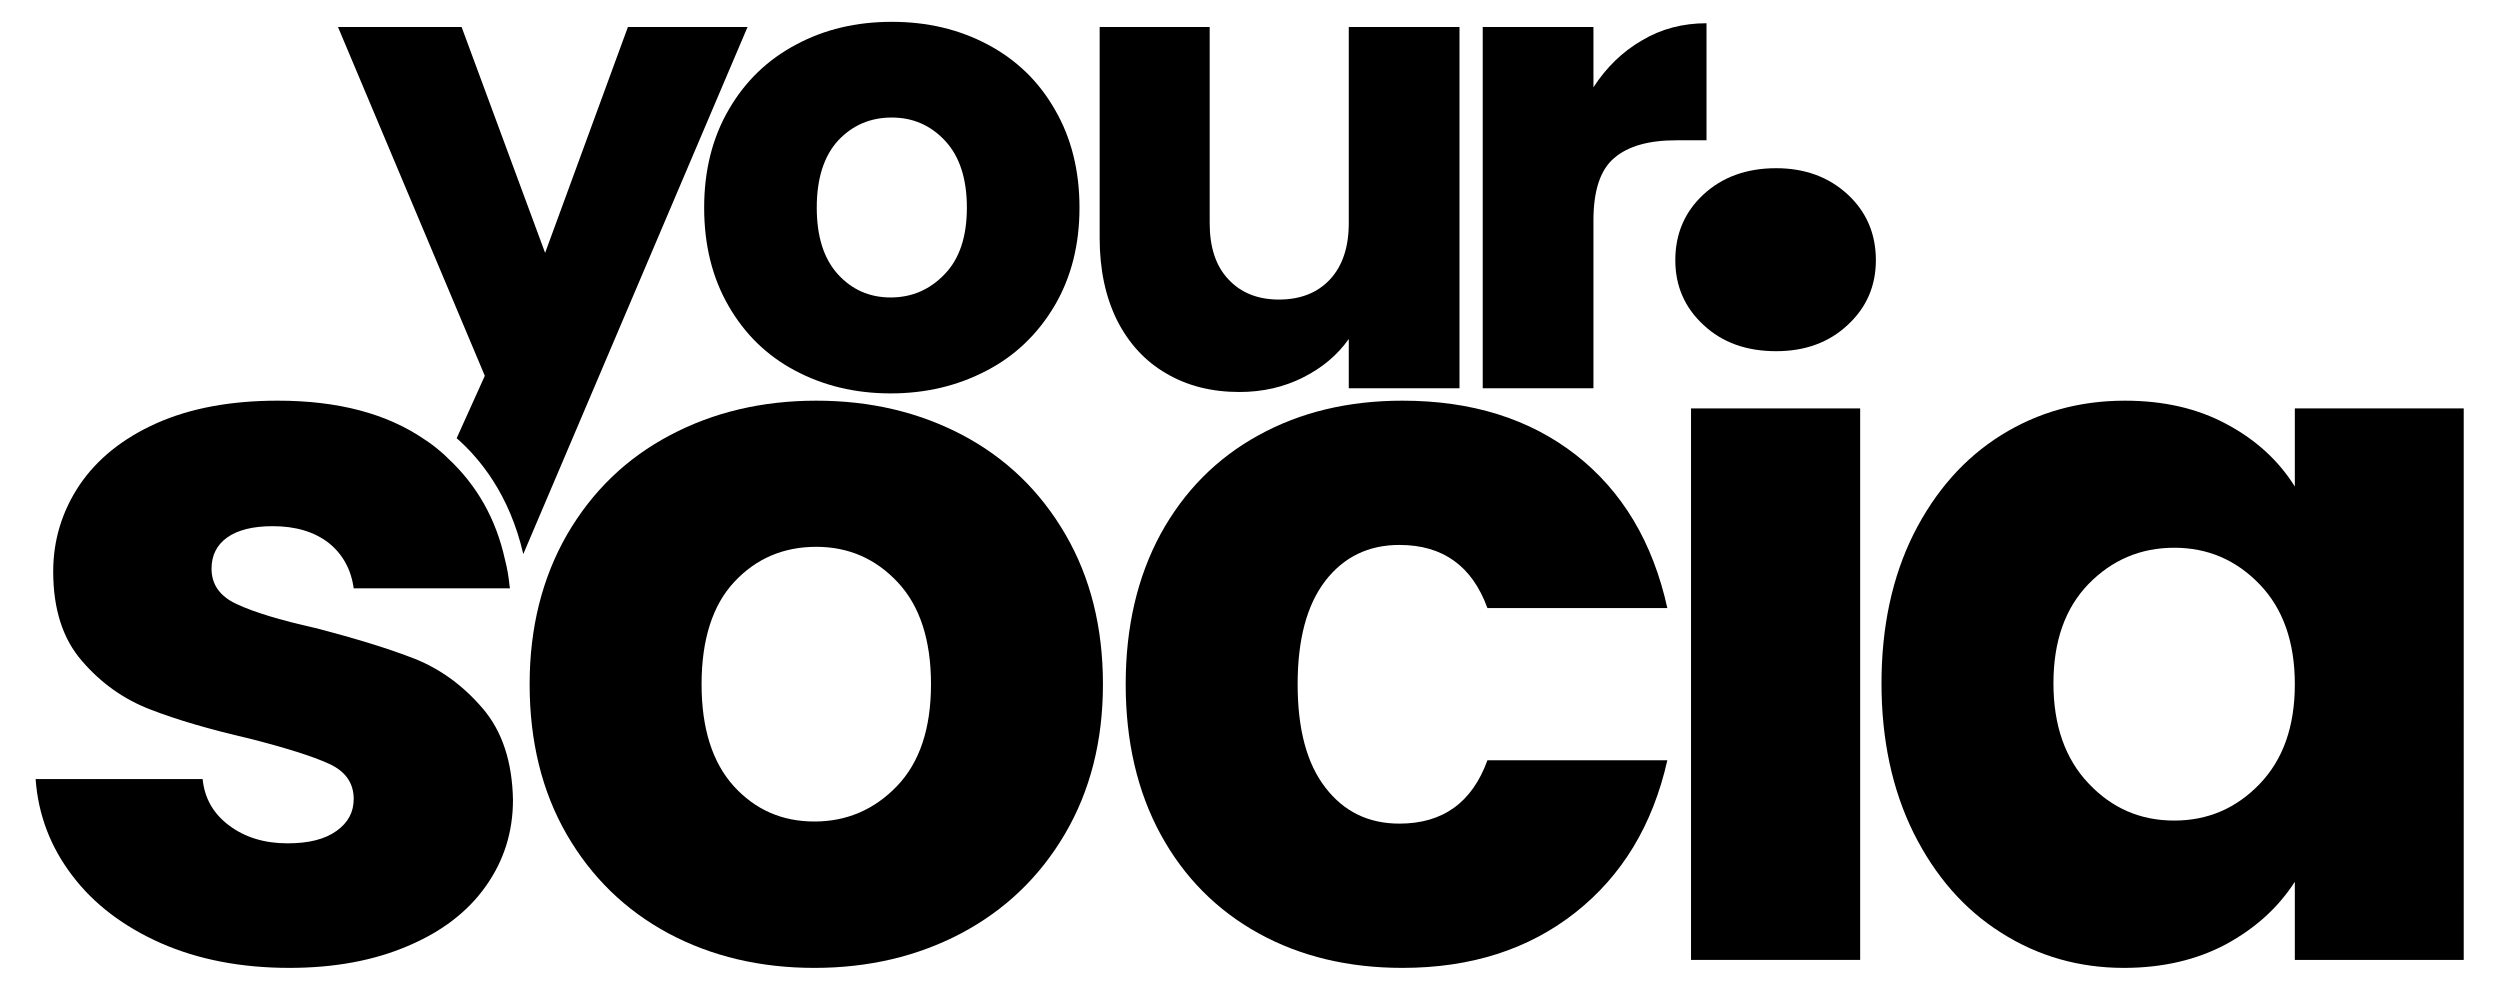
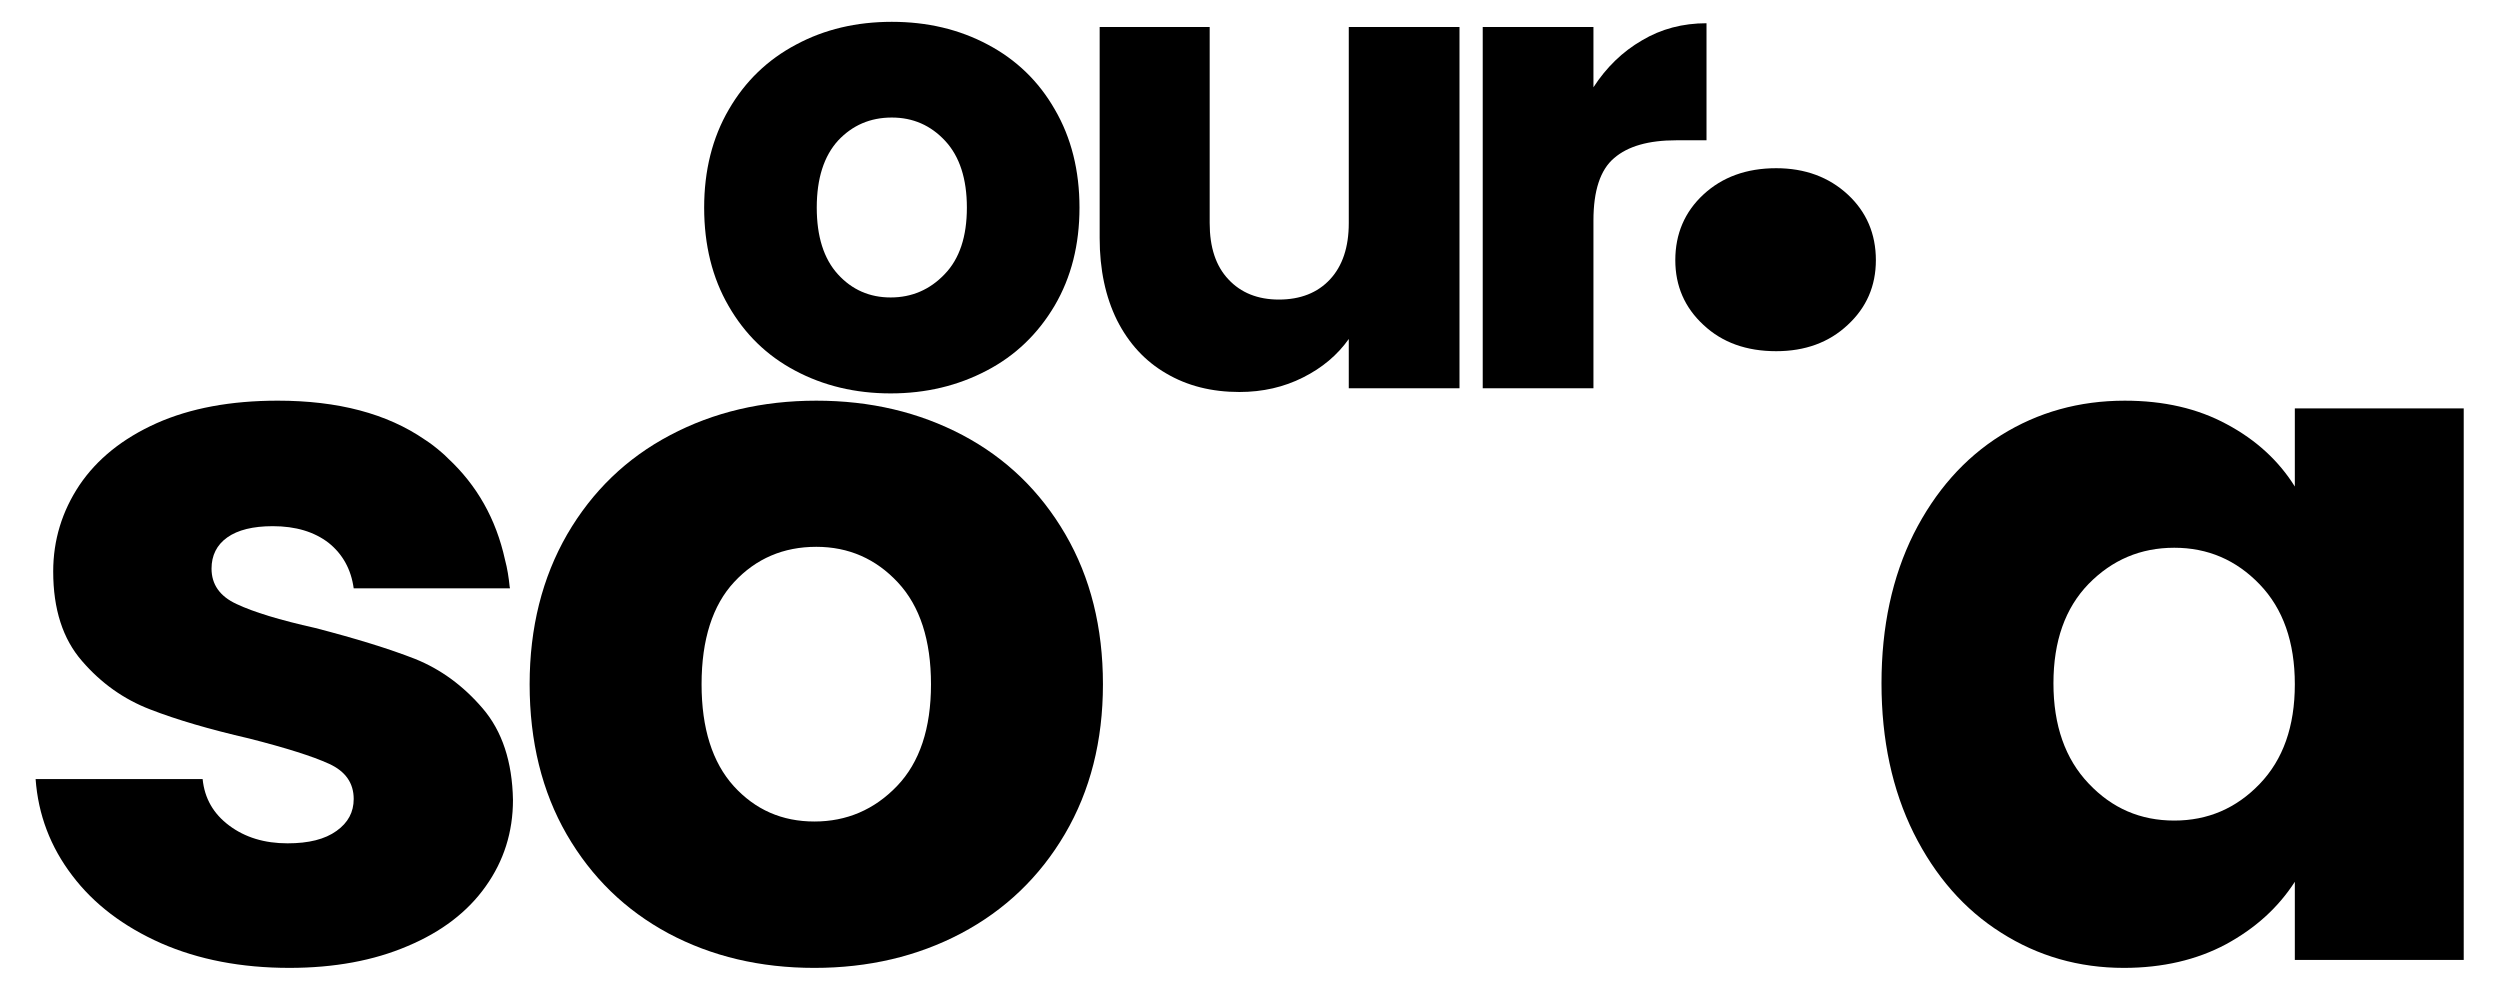
<svg xmlns="http://www.w3.org/2000/svg" version="1.1" id="Layer_1" x="0px" y="0px" viewBox="0 0 392 156" style="enable-background:new 0 0 392 156;" xml:space="preserve">
  <g>
-     <path d="M98.457,4.232L85.474,39.653L72.379,4.232H52.995l23.025,54.695l-4.414,9.784c3.568,3.126,8.276,8.754,10.446,18.17   l35.163-82.649H98.457z" />
    <path d="M110.412,32.554c0,5.885,1.287,11.035,3.825,15.412c2.538,4.414,5.995,7.798,10.446,10.152   c4.414,2.354,9.416,3.568,14.97,3.568c5.554,0,10.556-1.214,15.044-3.568c4.524-2.354,8.055-5.775,10.667-10.189   c2.612-4.45,3.899-9.563,3.899-15.375c0-5.812-1.287-10.961-3.862-15.375c-2.538-4.451-6.069-7.835-10.52-10.189   c-4.488-2.391-9.49-3.568-15.044-3.568c-5.554,0-10.556,1.177-15.007,3.568c-4.45,2.354-7.982,5.738-10.556,10.189   C111.699,21.593,110.412,26.743,110.412,32.554z M131.414,22.035c2.244-2.391,5.039-3.605,8.423-3.605   c3.311,0,6.106,1.214,8.386,3.678c2.244,2.428,3.384,5.922,3.384,10.446c0,4.524-1.14,8.018-3.494,10.446   c-2.317,2.427-5.15,3.641-8.46,3.641c-3.31,0-6.069-1.214-8.276-3.641c-2.207-2.428-3.31-5.922-3.31-10.446   C128.067,27.957,129.207,24.462,131.414,22.035z" />
    <path d="M182.872,58.559c3.31,1.95,7.136,2.906,11.476,2.906c3.641,0,6.989-0.772,9.968-2.28c3.016-1.508,5.407-3.531,7.172-6.032   v7.724h17.361V4.232h-17.361v30.75c0,3.788-0.993,6.731-2.942,8.827c-1.949,2.097-4.635,3.163-8.018,3.163   c-3.31,0-5.959-1.067-7.908-3.163c-1.986-2.097-2.942-5.039-2.942-8.827V4.232h-17.251v33.104c0,4.929,0.92,9.232,2.722,12.874   C176.987,53.851,179.561,56.646,182.872,58.559z" />
    <path d="M249.852,34.577c0-4.671,1.067-7.945,3.237-9.784c2.17-1.876,5.407-2.795,9.747-2.795h4.745V3.644   c-3.715,0-7.099,0.883-10.115,2.685c-3.053,1.766-5.591,4.23-7.614,7.356V4.232h-17.361v56.644h17.361V34.577z" />
    <path d="M65.096,103.323c-4.046-1.582-9.269-3.2-15.669-4.855c-5.591-1.25-9.674-2.501-12.322-3.752   c-2.648-1.214-3.936-3.09-3.936-5.554c0-2.06,0.809-3.715,2.464-4.892c1.655-1.177,4.046-1.765,7.136-1.765   c3.605,0,6.51,0.883,8.754,2.612c2.207,1.765,3.531,4.156,3.936,7.135h24.497c0-0.073,0-0.147-0.037-0.221   c-0.147-1.471-0.368-2.906-0.736-4.267c-1.398-6.363-4.377-11.66-8.975-15.927c-0.331-0.331-0.662-0.662-1.03-0.956   c-0.809-0.699-1.655-1.361-2.575-1.949c-5.922-4.083-13.609-6.106-23.062-6.106c-7.356,0-13.683,1.177-18.98,3.531   c-5.333,2.391-9.343,5.628-12.101,9.71C9.74,80.15,8.342,84.674,8.342,89.603c0,5.922,1.508,10.593,4.524,14.051   c2.979,3.458,6.547,5.995,10.667,7.577c4.156,1.618,9.306,3.126,15.522,4.561c5.775,1.471,9.968,2.795,12.543,3.972   c2.575,1.177,3.862,3.016,3.862,5.517c0,2.06-0.883,3.715-2.685,5.002c-1.839,1.324-4.377,1.95-7.688,1.95   c-3.605,0-6.657-0.92-9.159-2.795c-2.464-1.839-3.862-4.267-4.156-7.283H5.583c0.405,5.591,2.317,10.63,5.738,15.117   c3.384,4.487,8.055,8.018,13.94,10.63c5.885,2.575,12.58,3.862,20.12,3.862c7.025,0,13.205-1.14,18.538-3.421   c5.333-2.244,9.416-5.37,12.248-9.379c2.832-3.972,4.267-8.497,4.267-13.536c-0.11-5.995-1.692-10.777-4.745-14.345   C72.637,107.516,69.106,104.941,65.096,103.323z" />
    <path d="M150.945,68.233c-6.842-3.605-14.455-5.407-22.952-5.407c-8.46,0-16.11,1.803-22.915,5.407   c-6.841,3.605-12.212,8.791-16.147,15.559c-3.899,6.768-5.885,14.603-5.885,23.504c0,8.975,1.95,16.846,5.812,23.54   c3.899,6.731,9.195,11.88,15.963,15.522c6.768,3.605,14.382,5.407,22.878,5.407c8.46,0,16.147-1.802,22.989-5.407   c6.878-3.641,12.322-8.828,16.294-15.596c3.973-6.768,5.959-14.603,5.959-23.467c0-8.901-1.949-16.736-5.885-23.504   C163.12,77.024,157.75,71.837,150.945,68.233z M140.646,123.258c-3.568,3.715-7.908,5.554-12.947,5.554   c-5.076,0-9.269-1.839-12.653-5.554c-3.347-3.715-5.039-9.048-5.039-15.963c0-7.025,1.729-12.396,5.113-16.037   c3.421-3.678,7.724-5.517,12.874-5.517c5.076,0,9.342,1.876,12.8,5.591c3.458,3.715,5.186,9.048,5.186,15.963   C145.98,114.21,144.214,119.543,140.646,123.258z" />
-     <path d="M219.433,85.447c6.805,0,11.402,3.31,13.793,9.894h28.212c-2.28-10.336-7.062-18.317-14.345-24.018   c-7.283-5.665-16.331-8.497-27.182-8.497c-8.497,0-16,1.803-22.547,5.407c-6.584,3.605-11.697,8.791-15.375,15.485   c-3.641,6.731-5.48,14.565-5.48,23.577c0,8.975,1.839,16.846,5.48,23.54c3.678,6.731,8.791,11.88,15.375,15.522   c6.547,3.605,14.051,5.407,22.547,5.407c10.74,0,19.789-2.906,27.108-8.681c7.32-5.775,12.138-13.72,14.418-23.871h-28.212   c-2.391,6.621-6.989,9.931-13.793,9.931c-4.855,0-8.717-1.876-11.623-5.664c-2.906-3.752-4.34-9.159-4.34-16.184   c0-7.025,1.435-12.432,4.34-16.221C210.716,87.323,214.578,85.447,219.433,85.447z" />
    <path d="M278.505,26.375c-4.671,0-8.46,1.398-11.403,4.12c-2.942,2.722-4.414,6.179-4.414,10.299c0,4.046,1.471,7.43,4.414,10.152   c2.943,2.759,6.731,4.12,11.403,4.12c4.524,0,8.276-1.361,11.218-4.12c2.943-2.722,4.414-6.106,4.414-10.152   c0-4.12-1.471-7.577-4.414-10.299C286.781,27.773,283.029,26.375,278.505,26.375z" />
-     <rect x="265.153" y="64.04" width="26.52" height="86.474" />
    <path d="M359.829,64.04v12.248c-2.501-4.009-6.032-7.283-10.63-9.747c-4.598-2.501-9.931-3.715-16.037-3.715   c-7.136,0-13.609,1.803-19.384,5.407c-5.775,3.605-10.336,8.791-13.72,15.485c-3.347,6.731-5.039,14.529-5.039,23.43   c0,8.864,1.692,16.699,5.039,23.467c3.384,6.768,7.945,11.991,13.72,15.632c5.775,3.678,12.212,5.517,19.237,5.517   c6.069,0,11.439-1.251,16.037-3.715c4.598-2.501,8.165-5.738,10.777-9.784v12.248h26.483V64.04H359.829z M354.312,122.927   c-3.678,3.825-8.129,5.738-13.389,5.738c-5.297,0-9.747-1.913-13.426-5.812c-3.678-3.862-5.517-9.122-5.517-15.706   c0-6.621,1.839-11.807,5.517-15.595c3.678-3.752,8.129-5.665,13.426-5.665c5.26,0,9.71,1.913,13.389,5.738   c3.678,3.825,5.517,9.048,5.517,15.669C359.829,113.916,357.99,119.102,354.312,122.927z" />
  </g>
</svg>